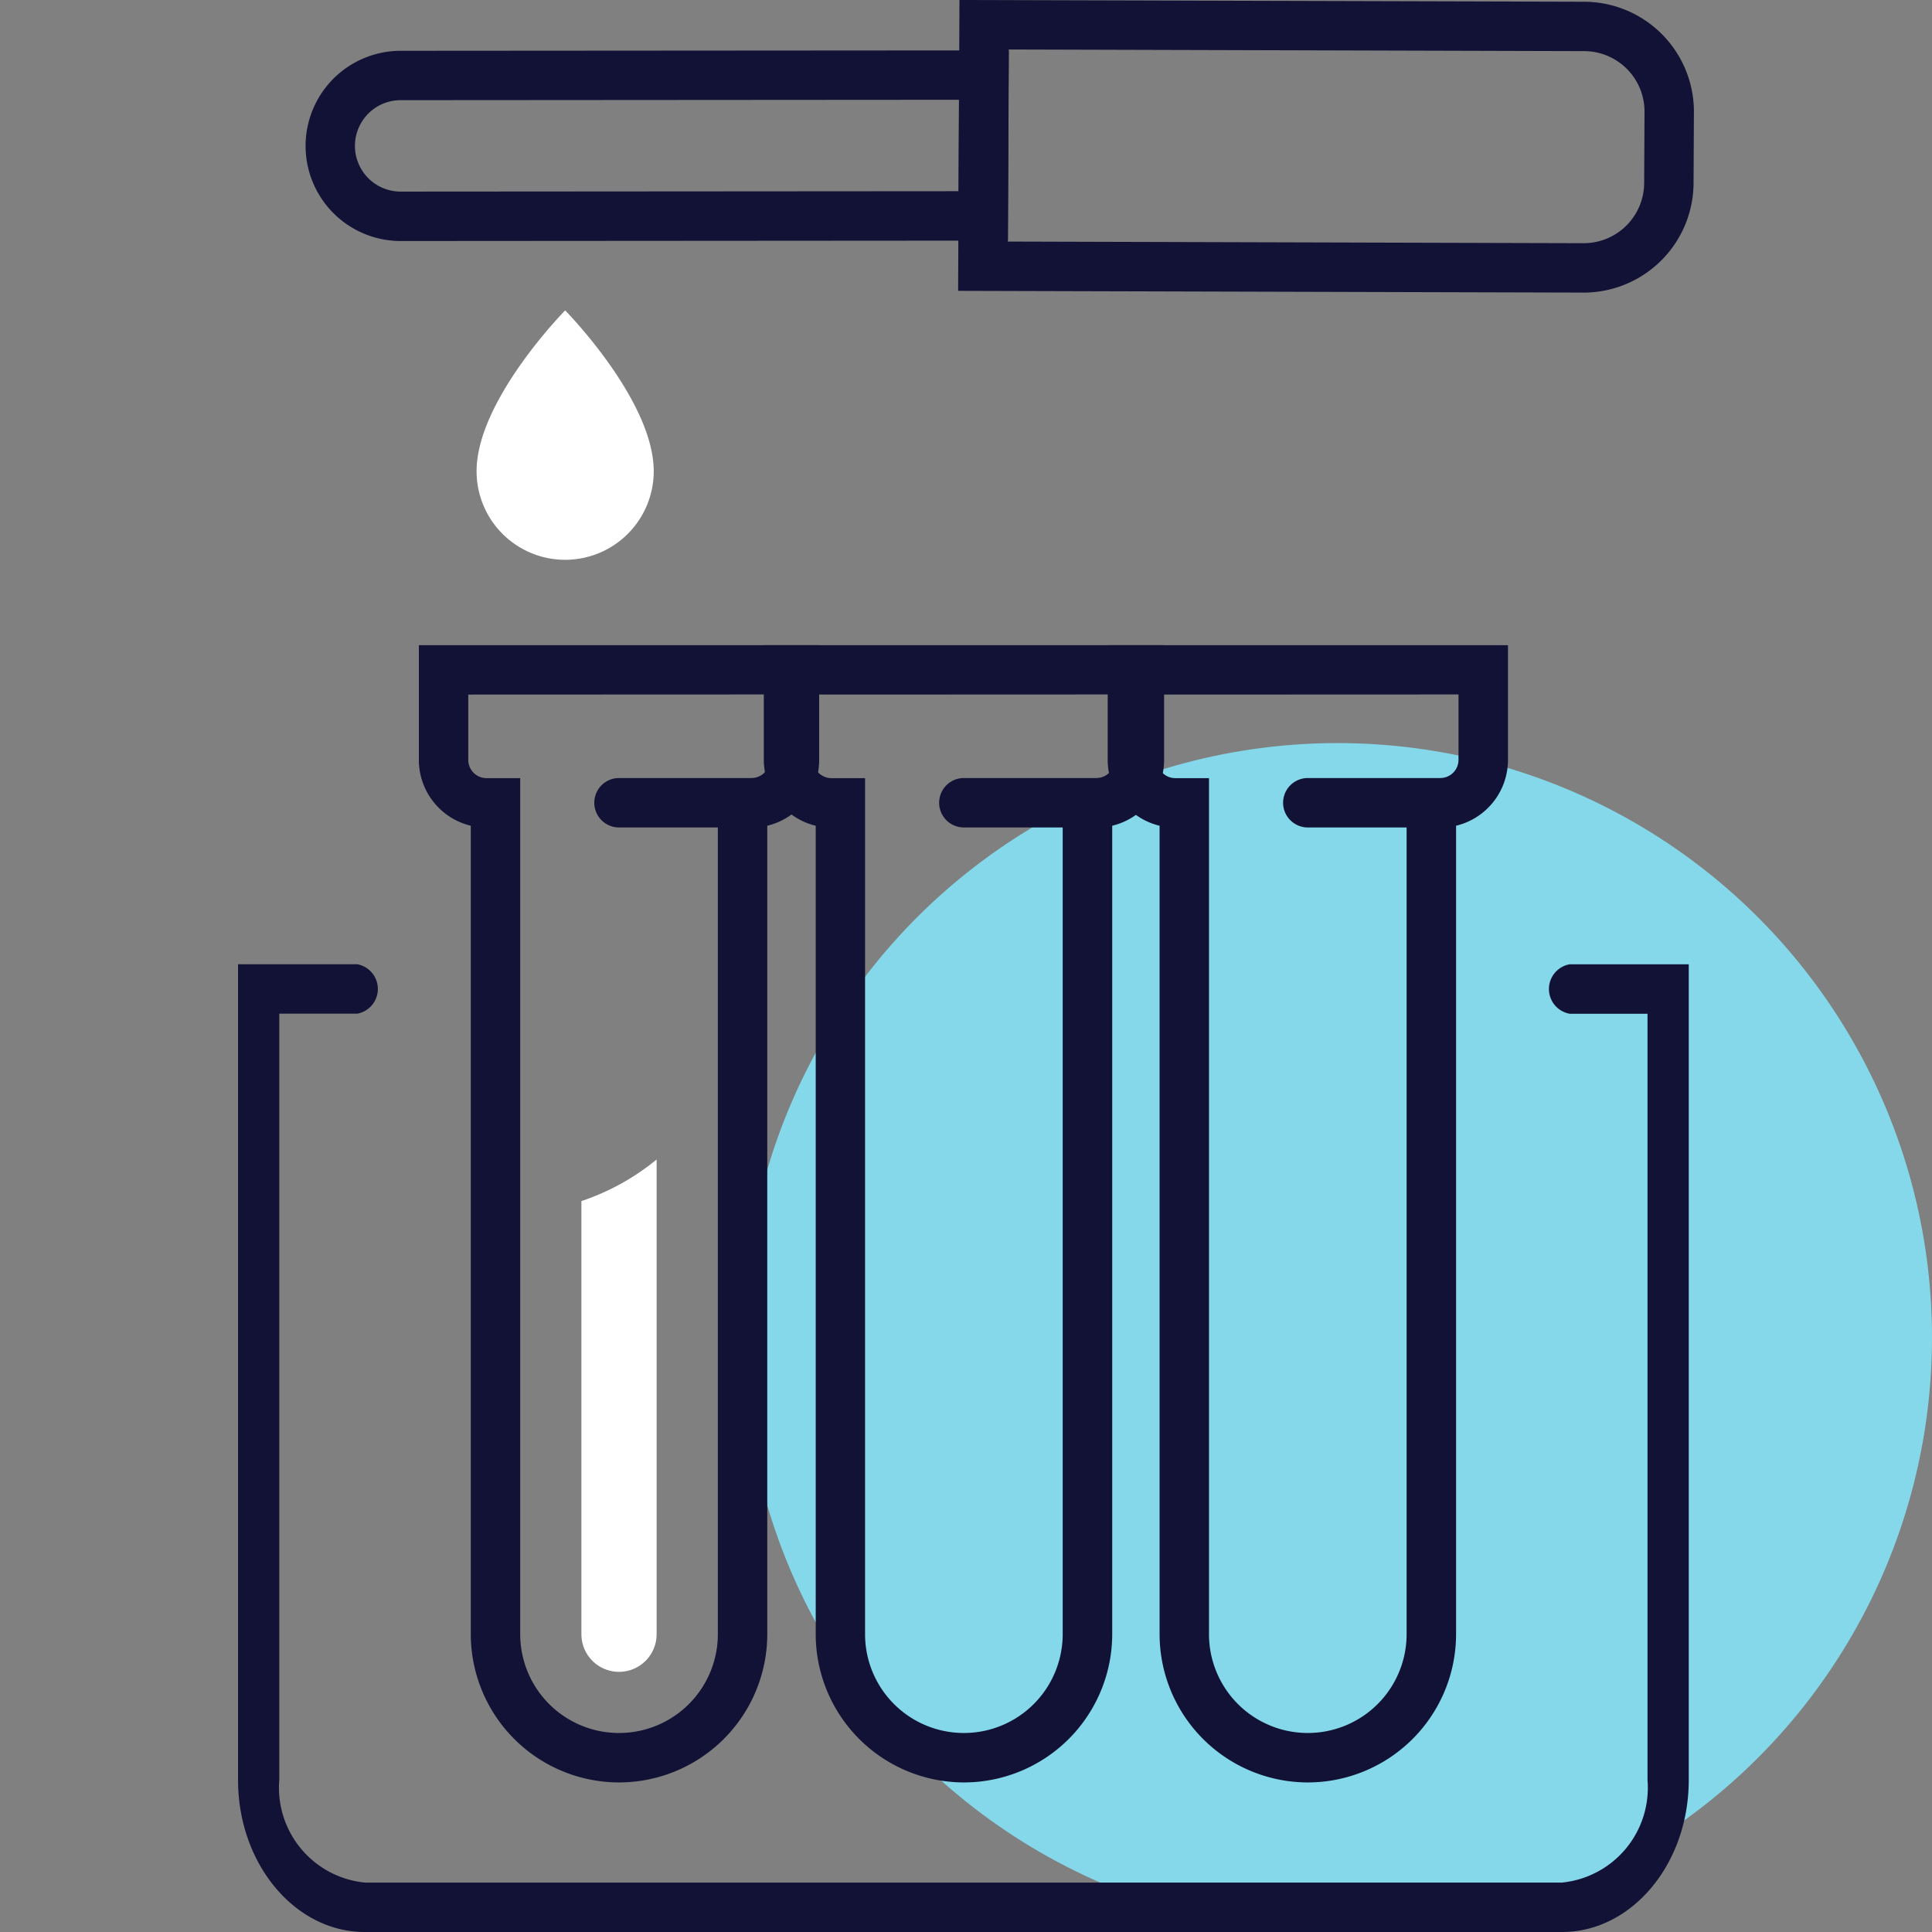
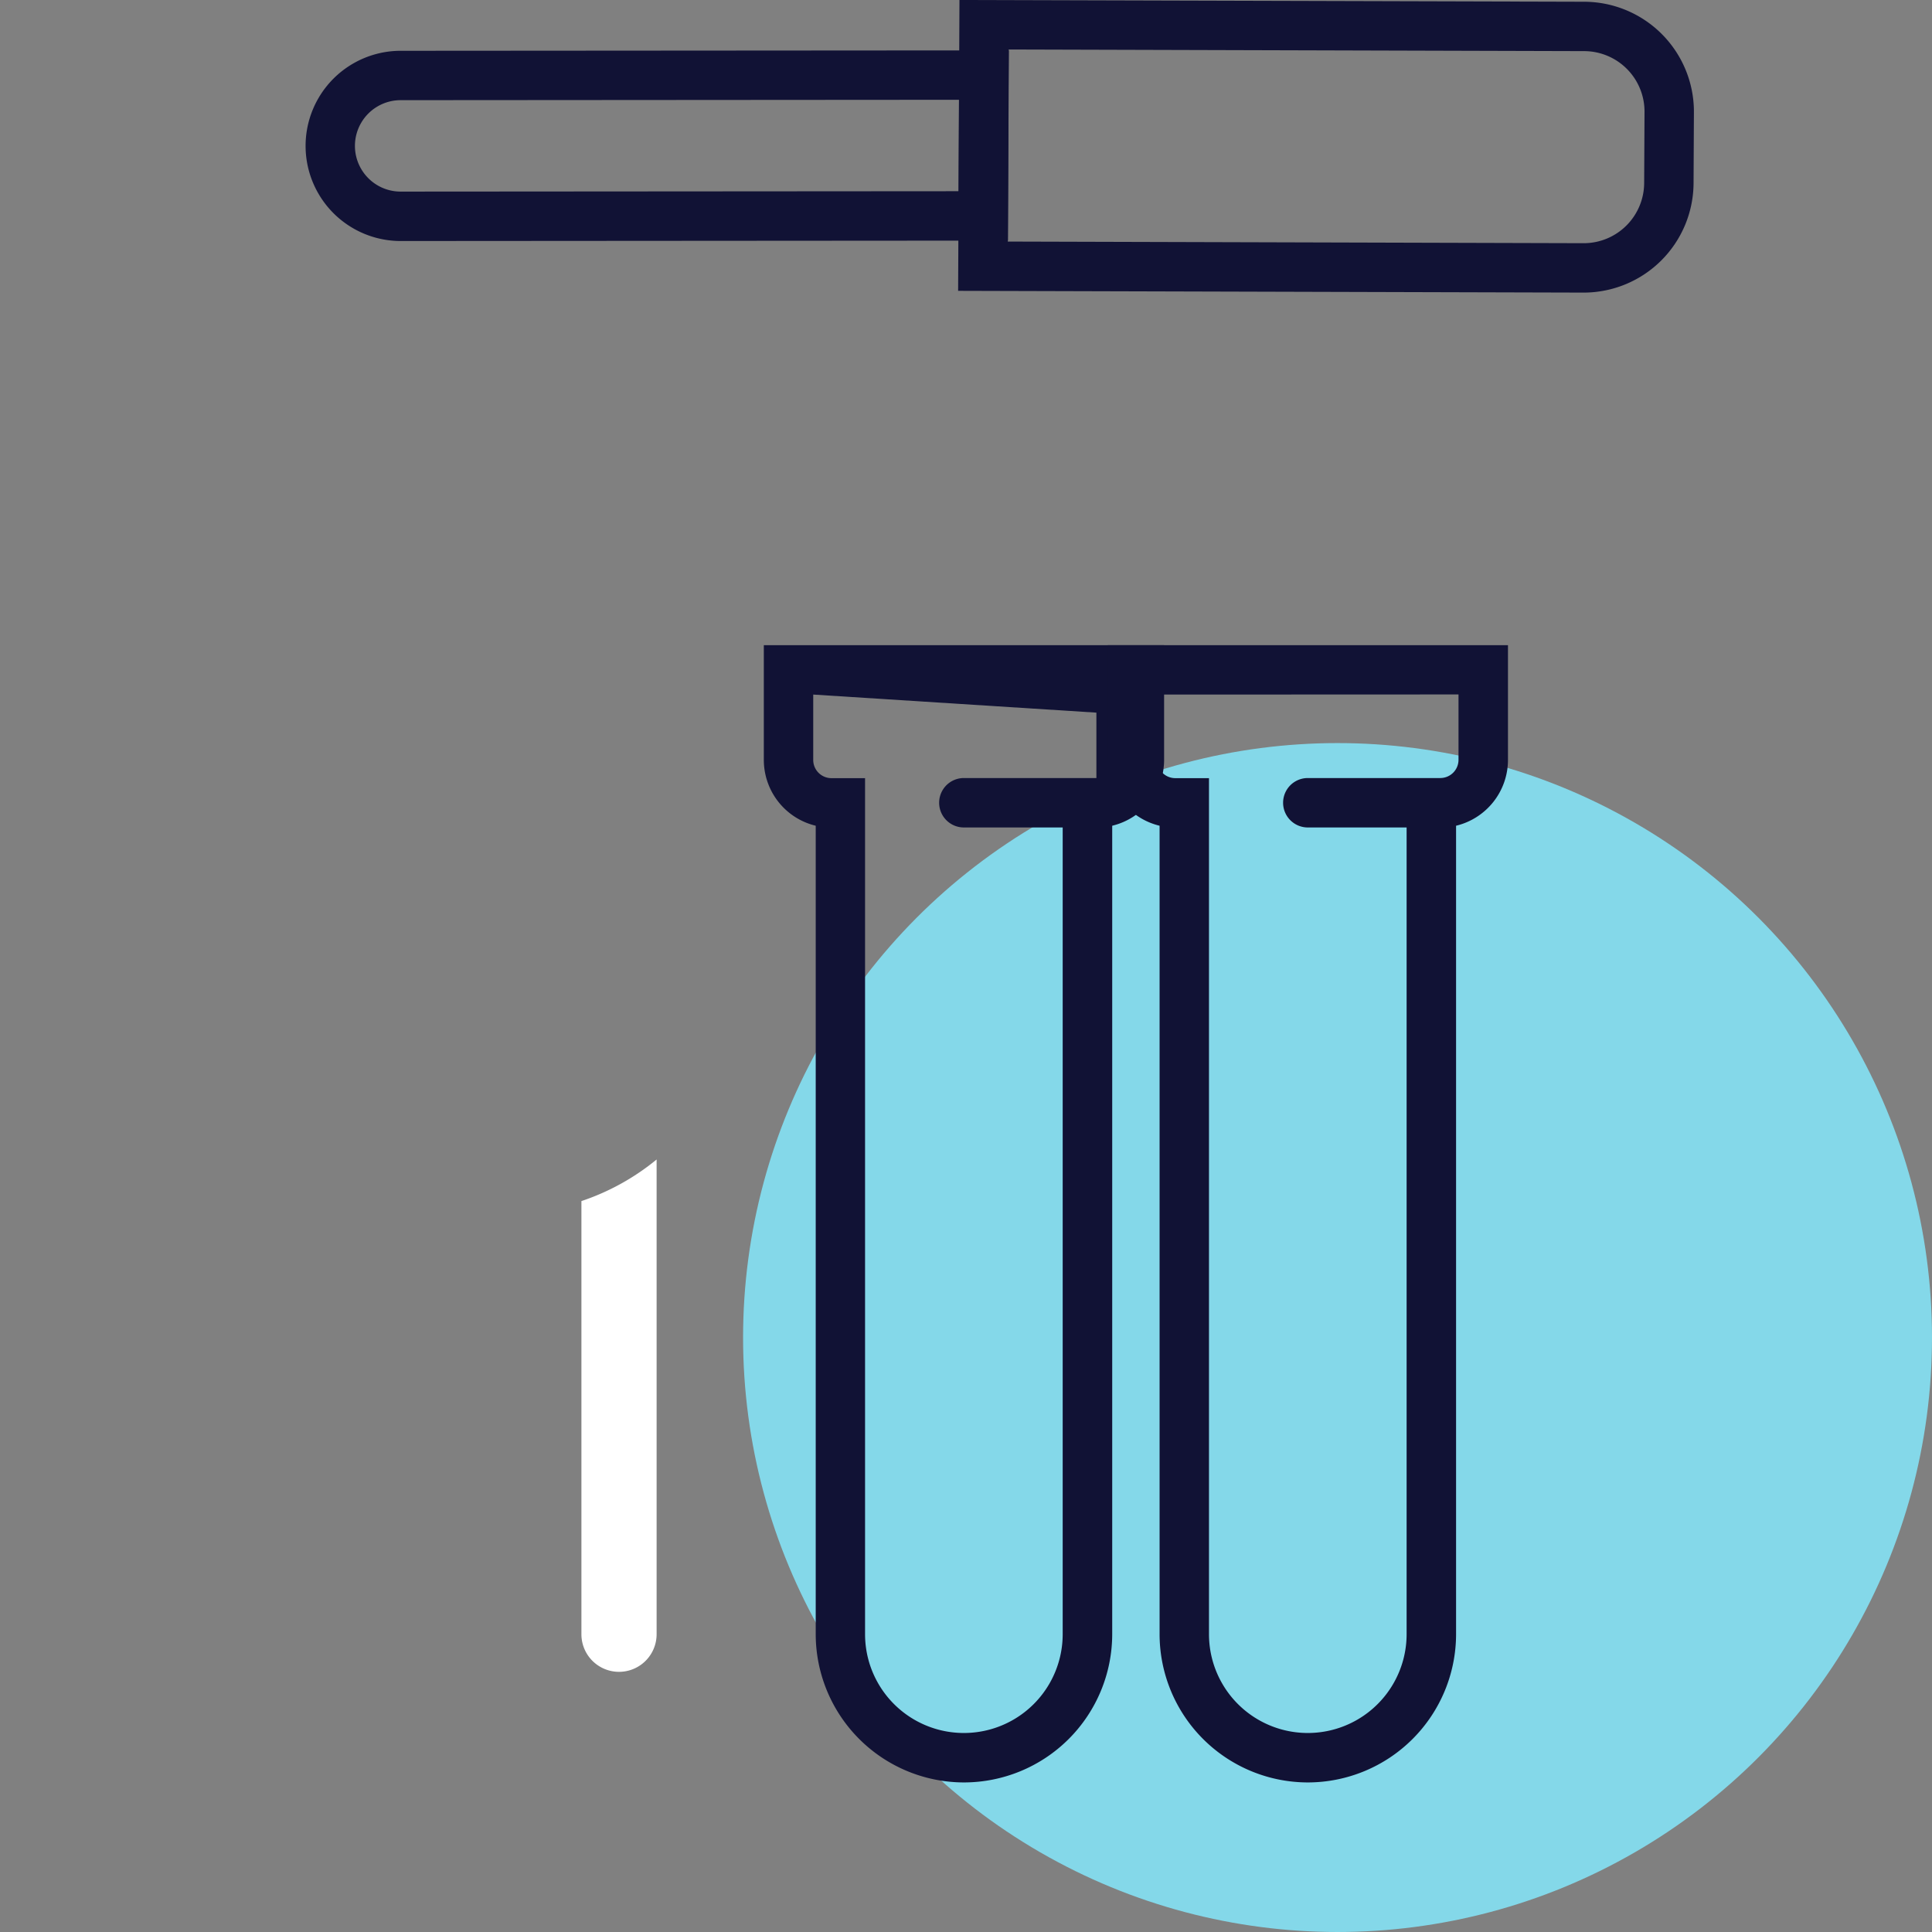
<svg xmlns="http://www.w3.org/2000/svg" width="65" height="65" viewBox="0 0 65 65">
  <rect x="0" y="0" width="65" height="65" fill="#808080" stroke="none" />
  <g id="results" transform="translate(-1115 -976)">
    <circle id="Bioseine-7318" cx="20" cy="20" r="20" transform="translate(1140 1001)" fill="#84d8e9" />
    <g id="Groupe_7116" data-name="Groupe 7116" transform="translate(1116.227 977.003)">
      <g id="Groupe_326" data-name="Groupe 326" transform="translate(6.782 -1.003)">
        <g id="Groupe_197" data-name="Groupe 197" transform="translate(6.083 21.703)">
-           <path id="Tracé_364" data-name="Tracé 364" d="M458.976,403.376a4.993,4.993,0,0,1-4.987-4.987v-27.2a2.279,2.279,0,0,1-1.747-2.213v-3.861H465.71v3.861a2.279,2.279,0,0,1-1.746,2.213v27.2A4.993,4.993,0,0,1,458.976,403.376Zm-5.071-36.6v2.2a.613.613,0,0,0,.612.612h1.135v28.8a3.324,3.324,0,0,0,6.649,0V371.247h-3.325a.831.831,0,1,1,0-1.663h4.459a.613.613,0,0,0,.612-.612v-2.2Z" transform="translate(-452.242 -365.111)" fill="#111235" />
          <path id="Tracé_365" data-name="Tracé 365" d="M462.452,400.227V414.8a1.265,1.265,0,1,0,2.53,0V398.828A7.954,7.954,0,0,1,462.452,400.227Z" transform="translate(-456.983 -381.521)" fill="#fff" />
        </g>
        <g id="Groupe_198" data-name="Groupe 198" transform="translate(17.689 21.703)">
-           <path id="Tracé_366" data-name="Tracé 366" d="M491.627,403.376a4.993,4.993,0,0,1-4.987-4.987v-27.2a2.279,2.279,0,0,1-1.746-2.213v-3.861h13.467v3.861a2.279,2.279,0,0,1-1.746,2.213v27.2A4.993,4.993,0,0,1,491.627,403.376Zm-5.071-36.6v2.2a.613.613,0,0,0,.612.612H488.3v28.8a3.324,3.324,0,0,0,6.649,0V371.247h-3.325a.831.831,0,0,1,0-1.663h4.459a.613.613,0,0,0,.612-.612v-2.2Z" transform="translate(-484.894 -365.111)" fill="#111235" />
+           <path id="Tracé_366" data-name="Tracé 366" d="M491.627,403.376a4.993,4.993,0,0,1-4.987-4.987v-27.2a2.279,2.279,0,0,1-1.746-2.213v-3.861h13.467v3.861a2.279,2.279,0,0,1-1.746,2.213v27.2A4.993,4.993,0,0,1,491.627,403.376Zm-5.071-36.6v2.2a.613.613,0,0,0,.612.612H488.3v28.8a3.324,3.324,0,0,0,6.649,0V371.247h-3.325a.831.831,0,0,1,0-1.663h4.459v-2.2Z" transform="translate(-484.894 -365.111)" fill="#111235" />
        </g>
        <g id="Groupe_199" data-name="Groupe 199" transform="translate(29.257 21.703)">
          <path id="Tracé_368" data-name="Tracé 368" d="M524.279,403.376a4.993,4.993,0,0,1-4.987-4.987v-27.2a2.279,2.279,0,0,1-1.746-2.213v-3.861h13.467v3.861a2.279,2.279,0,0,1-1.746,2.213v27.2A4.993,4.993,0,0,1,524.279,403.376Zm-5.071-36.6v2.2a.613.613,0,0,0,.612.612h1.134v28.8a3.324,3.324,0,0,0,6.649,0V371.247h-3.324a.831.831,0,1,1,0-1.663h4.458a.613.613,0,0,0,.612-.612v-2.2Z" transform="translate(-517.545 -365.111)" fill="#111235" />
        </g>
        <g id="Groupe_309" data-name="Groupe 309" transform="translate(0)">
          <g id="Groupe_308" data-name="Groupe 308" transform="translate(0)">
-             <path id="Tracé_363" data-name="Tracé 363" d="M484.706,418.994H444.427c-2.351,0-4.264-2.293-4.264-5.112V386.435h4.009a.845.845,0,0,1,0,1.663H441.55v25.784a3.206,3.206,0,0,0,2.877,3.449h40.279a3.206,3.206,0,0,0,2.877-3.449V388.1h-2.622a.845.845,0,0,1,0-1.663h4.009v27.447C488.97,416.7,487.057,418.994,484.706,418.994Z" transform="translate(-440.163 -353.994)" fill="#111235" />
            <g id="Groupe_200" data-name="Groupe 200" transform="translate(2.274)">
              <path id="Tracé_370" data-name="Tracé 370" d="M528.609,331.859h-.018l-21.033-.059.045-9.785,21.032.059a3.7,3.7,0,0,1,3.678,3.711l-.012,2.4A3.7,3.7,0,0,1,528.609,331.859Zm-19.38-1.717,19.38.055a2.034,2.034,0,0,0,2.03-2.021l.012-2.4a2.034,2.034,0,0,0-2.022-2.041l-19.37-.055Z" transform="translate(-485.606 -322.015)" fill="#111235" />
              <path id="Tracé_371" data-name="Tracé 371" d="M467.154,331.792h0a3.2,3.2,0,0,1,.015-6.4h.011l20.441-.014-.03,6.4Zm.01-4.739a1.538,1.538,0,0,0-.009,3.076l18.776-.013.014-3.076-18.774.013Z" transform="translate(-463.963 -323.683)" fill="#111235" />
            </g>
          </g>
        </g>
-         <path id="Tracé_372" data-name="Tracé 372" d="M465.006,347.51c0-2.387-2.98-5.411-2.98-5.411s-2.98,3.024-2.98,5.411a2.98,2.98,0,0,0,2.98,2.98h0A2.98,2.98,0,0,0,465.006,347.51Z" transform="translate(-451.021 -331.656)" fill="#fff" />
      </g>
    </g>
    <rect id="invisible-box" width="65" height="65" transform="translate(1115 976)" fill="none" opacity="0" />
  </g>
</svg>